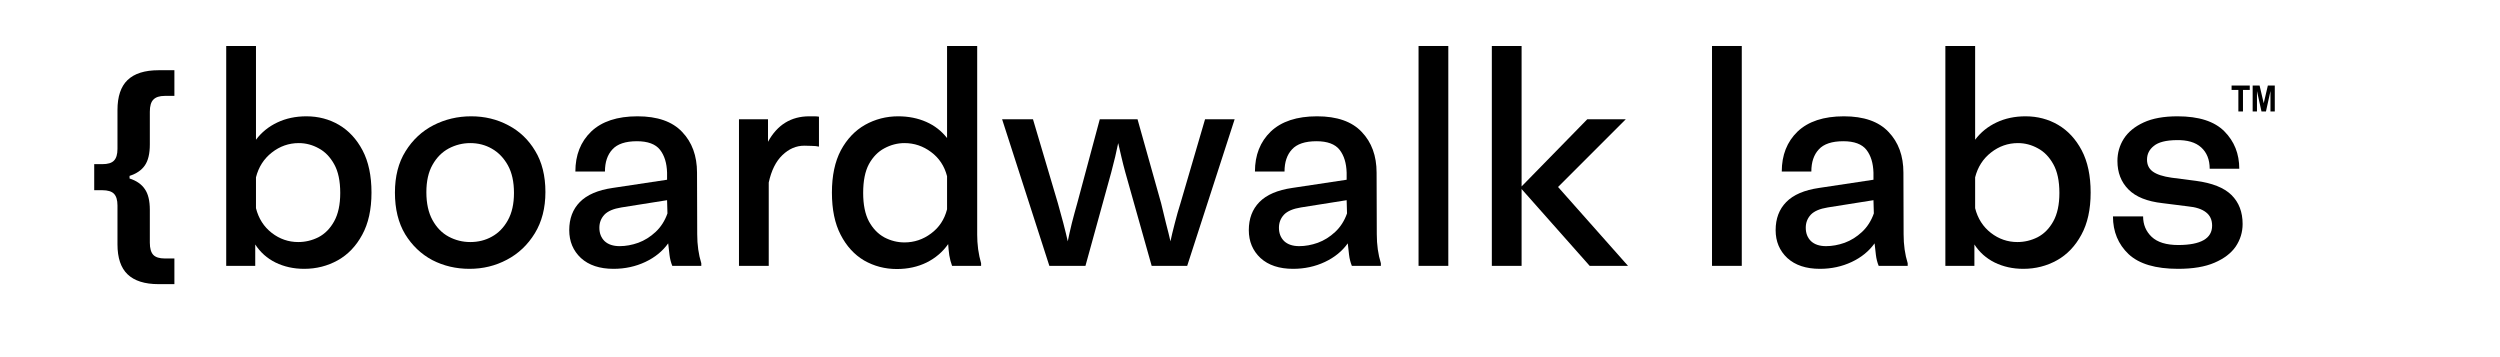
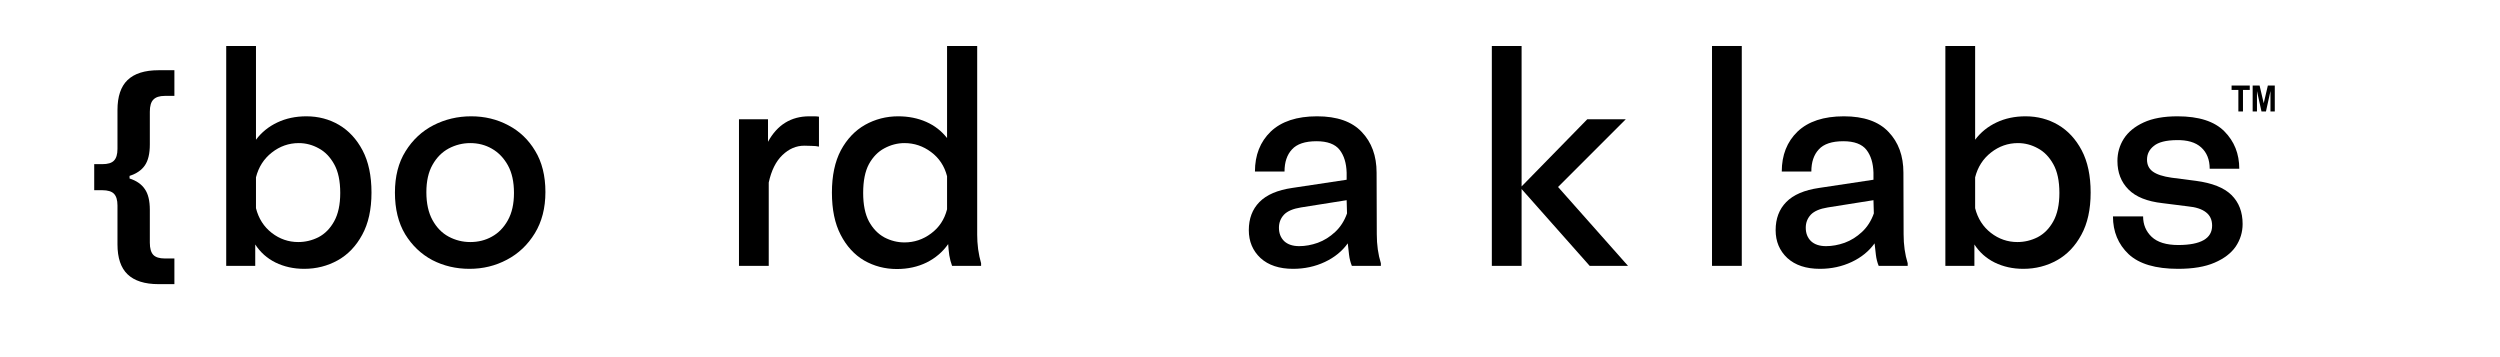
<svg xmlns="http://www.w3.org/2000/svg" version="1.2" preserveAspectRatio="xMidYMid meet" height="40" viewBox="0 0 210 30" zoomAndPan="magnify" width="280">
  <defs>
    <clipPath id="4bf0179022">
      <path d="M 187.453 7.184 L 189 7.184 L 189 9.363 L 187.453 9.363 Z M 187.453 7.184" />
    </clipPath>
    <clipPath id="49589d711f">
      <path d="M 189 7.184 L 191.082 7.184 L 191.082 9.363 L 189 9.363 Z M 189 7.184" />
    </clipPath>
  </defs>
  <g id="fa4ec7abbc">
    <g clip-path="url(#4bf0179022)" clip-rule="nonzero">
      <path d="M 188.023 9.363 L 188.023 7.555 L 187.453 7.555 L 187.453 7.184 L 188.98 7.184 L 188.98 7.555 L 188.41 7.555 L 188.41 9.363 Z M 188.023 9.363" style="stroke:none;fill-rule:nonzero;fill:#000000;fill-opacity:1;" />
    </g>
    <g clip-path="url(#49589d711f)" clip-rule="nonzero">
      <path d="M 189.223 9.363 L 189.223 7.184 L 189.805 7.184 L 190.152 8.672 L 190.5 7.184 L 191.082 7.184 L 191.082 9.363 L 190.719 9.363 L 190.719 7.648 L 190.34 9.363 L 189.965 9.363 L 189.586 7.648 L 189.586 9.363 Z M 189.223 9.363" style="stroke:none;fill-rule:nonzero;fill:#000000;fill-opacity:1;" />
    </g>
    <g style="fill:#000000;fill-opacity:1;">
      <g transform="translate(17.174, 22.332)">
        <path d="M 8.562 -12.562 C 9.57 -12.562 10.484 -12.32 11.297 -11.844 C 12.117 -11.363 12.781 -10.648 13.281 -9.703 C 13.781 -8.754 14.031 -7.57 14.031 -6.156 C 14.031 -4.738 13.77 -3.555 13.25 -2.609 C 12.738 -1.66 12.055 -0.945 11.203 -0.469 C 10.348 0.008 9.406 0.25 8.375 0.25 C 7.488 0.25 6.688 0.07 5.969 -0.281 C 5.258 -0.633 4.691 -1.141 4.266 -1.797 L 4.266 0 L 1.828 0 L 1.828 -18.469 L 4.328 -18.469 L 4.328 -10.594 C 4.797 -11.219 5.395 -11.703 6.125 -12.047 C 6.852 -12.391 7.664 -12.562 8.562 -12.562 Z M 7.875 -2 C 8.469 -2 9.035 -2.133 9.578 -2.406 C 10.117 -2.688 10.555 -3.129 10.891 -3.734 C 11.234 -4.348 11.406 -5.145 11.406 -6.125 C 11.406 -7.133 11.234 -7.941 10.891 -8.547 C 10.555 -9.148 10.125 -9.594 9.594 -9.875 C 9.07 -10.164 8.516 -10.312 7.922 -10.312 C 7.086 -10.312 6.332 -10.047 5.656 -9.516 C 4.988 -8.992 4.547 -8.301 4.328 -7.438 L 4.328 -4.844 C 4.547 -3.977 4.988 -3.285 5.656 -2.766 C 6.32 -2.254 7.062 -2 7.875 -2 Z M 7.875 -2" style="stroke:none" />
      </g>
    </g>
    <g style="fill:#000000;fill-opacity:1;">
      <g transform="translate(32.221, 22.332)">
        <path d="M 13.594 -6.203 C 13.594 -4.859 13.297 -3.703 12.703 -2.734 C 12.109 -1.766 11.328 -1.023 10.359 -0.516 C 9.398 -0.004 8.352 0.25 7.219 0.25 C 6.082 0.25 5.039 0.004 4.094 -0.484 C 3.156 -0.984 2.395 -1.707 1.812 -2.656 C 1.238 -3.613 0.953 -4.781 0.953 -6.156 C 0.953 -7.52 1.25 -8.676 1.844 -9.625 C 2.438 -10.582 3.219 -11.312 4.188 -11.812 C 5.164 -12.312 6.223 -12.562 7.359 -12.562 C 8.492 -12.562 9.531 -12.312 10.469 -11.812 C 11.414 -11.32 12.172 -10.602 12.734 -9.656 C 13.305 -8.719 13.594 -7.566 13.594 -6.203 Z M 10.953 -6.125 C 10.953 -7.062 10.781 -7.836 10.438 -8.453 C 10.094 -9.066 9.645 -9.531 9.094 -9.844 C 8.551 -10.156 7.945 -10.312 7.281 -10.312 C 6.645 -10.312 6.039 -10.16 5.469 -9.859 C 4.906 -9.555 4.453 -9.098 4.109 -8.484 C 3.766 -7.879 3.594 -7.113 3.594 -6.188 C 3.594 -5.25 3.766 -4.469 4.109 -3.844 C 4.453 -3.219 4.906 -2.754 5.469 -2.453 C 6.039 -2.148 6.645 -2 7.281 -2 C 7.945 -2 8.551 -2.148 9.094 -2.453 C 9.645 -2.754 10.094 -3.211 10.438 -3.828 C 10.781 -4.441 10.953 -5.207 10.953 -6.125 Z M 10.953 -6.125" style="stroke:none" />
      </g>
    </g>
    <g style="fill:#000000;fill-opacity:1;">
      <g transform="translate(46.8, 22.332)">
-         <path d="M 11.766 -2.656 C 11.766 -1.77 11.879 -0.957 12.109 -0.219 L 12.109 0 L 9.672 0 C 9.555 -0.289 9.477 -0.598 9.438 -0.922 C 9.395 -1.254 9.359 -1.578 9.328 -1.891 C 8.859 -1.234 8.219 -0.711 7.406 -0.328 C 6.594 0.055 5.703 0.25 4.734 0.25 C 3.578 0.25 2.664 -0.051 2 -0.656 C 1.344 -1.27 1.016 -2.051 1.016 -3 C 1.016 -3.969 1.312 -4.754 1.906 -5.359 C 2.508 -5.973 3.43 -6.367 4.672 -6.547 L 9.234 -7.234 L 9.234 -7.828 C 9.211 -8.629 9.016 -9.27 8.641 -9.75 C 8.266 -10.227 7.617 -10.469 6.703 -10.469 C 5.742 -10.469 5.055 -10.238 4.641 -9.781 C 4.223 -9.332 4.016 -8.711 4.016 -7.922 L 1.531 -7.922 C 1.531 -9.305 1.973 -10.426 2.859 -11.281 C 3.754 -12.133 5.051 -12.562 6.75 -12.562 C 8.426 -12.562 9.676 -12.125 10.5 -11.25 C 11.332 -10.383 11.75 -9.242 11.75 -7.828 Z M 5.25 -1.656 C 5.758 -1.656 6.281 -1.75 6.812 -1.938 C 7.344 -2.133 7.828 -2.438 8.266 -2.844 C 8.711 -3.258 9.047 -3.781 9.266 -4.406 L 9.234 -5.516 L 5.391 -4.906 C 4.734 -4.801 4.258 -4.598 3.969 -4.297 C 3.688 -3.992 3.547 -3.629 3.547 -3.203 C 3.547 -2.742 3.691 -2.367 3.984 -2.078 C 4.285 -1.797 4.707 -1.656 5.25 -1.656 Z M 5.25 -1.656" style="stroke:none" />
-       </g>
+         </g>
    </g>
    <g style="fill:#000000;fill-opacity:1;">
      <g transform="translate(60.246, 22.332)">
        <path d="M 7.734 -12.562 C 7.859 -12.562 7.992 -12.562 8.141 -12.562 C 8.297 -12.562 8.43 -12.551 8.547 -12.531 L 8.547 -10.016 C 8.367 -10.055 8.164 -10.078 7.938 -10.078 C 7.719 -10.086 7.508 -10.094 7.312 -10.094 C 6.633 -10.094 6.02 -9.828 5.469 -9.297 C 4.926 -8.773 4.547 -8.008 4.328 -7 L 4.328 0 L 1.828 0 L 1.828 -12.312 L 4.266 -12.312 L 4.266 -10.422 C 5.047 -11.848 6.203 -12.562 7.734 -12.562 Z M 7.734 -12.562" style="stroke:none" />
      </g>
    </g>
    <g style="fill:#000000;fill-opacity:1;">
      <g transform="translate(68.865, 22.332)">
        <path d="M 13.219 -2.609 C 13.219 -2.242 13.242 -1.844 13.297 -1.406 C 13.359 -0.977 13.441 -0.582 13.547 -0.219 L 13.547 0 L 11.109 0 C 11.004 -0.281 10.926 -0.578 10.875 -0.891 C 10.832 -1.203 10.801 -1.516 10.781 -1.828 C 10.32 -1.172 9.719 -0.656 8.969 -0.281 C 8.227 0.082 7.395 0.266 6.469 0.266 C 5.469 0.266 4.551 0.023 3.719 -0.453 C 2.895 -0.941 2.238 -1.66 1.75 -2.609 C 1.258 -3.555 1.016 -4.738 1.016 -6.156 C 1.016 -7.57 1.266 -8.754 1.766 -9.703 C 2.273 -10.648 2.953 -11.363 3.797 -11.844 C 4.648 -12.32 5.578 -12.562 6.578 -12.562 C 7.441 -12.562 8.227 -12.406 8.938 -12.094 C 9.645 -11.781 10.227 -11.328 10.688 -10.734 L 10.688 -18.469 L 13.219 -18.469 Z M 7.109 -1.969 C 7.93 -1.969 8.676 -2.219 9.344 -2.719 C 10.02 -3.219 10.469 -3.895 10.688 -4.75 L 10.688 -7.531 C 10.469 -8.383 10.02 -9.062 9.344 -9.562 C 8.676 -10.062 7.93 -10.312 7.109 -10.312 C 6.523 -10.312 5.961 -10.164 5.422 -9.875 C 4.891 -9.594 4.457 -9.148 4.125 -8.547 C 3.801 -7.941 3.641 -7.133 3.641 -6.125 C 3.641 -5.145 3.801 -4.348 4.125 -3.734 C 4.457 -3.129 4.891 -2.68 5.422 -2.391 C 5.961 -2.109 6.523 -1.969 7.109 -1.969 Z M 7.109 -1.969" style="stroke:none" />
      </g>
    </g>
    <g style="fill:#000000;fill-opacity:1;">
      <g transform="translate(83.912, 22.332)">
-         <path d="M 13.625 -5.25 C 13.75 -4.738 13.883 -4.18 14.031 -3.578 C 14.188 -2.984 14.312 -2.477 14.406 -2.062 C 14.488 -2.457 14.609 -2.957 14.766 -3.562 C 14.922 -4.176 15.082 -4.742 15.25 -5.266 L 17.312 -12.312 L 19.797 -12.312 L 15.812 0 L 12.828 0 L 10.609 -7.875 C 10.492 -8.301 10.383 -8.734 10.281 -9.172 C 10.176 -9.617 10.086 -10 10.016 -10.312 C 9.953 -10 9.867 -9.617 9.766 -9.172 C 9.66 -8.734 9.551 -8.301 9.438 -7.875 L 7.266 0 L 4.234 0 L 0.266 -12.312 L 2.859 -12.312 L 4.953 -5.25 C 5.098 -4.75 5.25 -4.195 5.406 -3.594 C 5.562 -2.988 5.688 -2.477 5.781 -2.062 C 5.863 -2.477 5.977 -2.988 6.125 -3.594 C 6.281 -4.195 6.43 -4.754 6.578 -5.266 L 8.469 -12.312 L 11.641 -12.312 Z M 13.625 -5.25" style="stroke:none" />
-       </g>
+         </g>
    </g>
    <g style="fill:#000000;fill-opacity:1;">
      <g transform="translate(103.884, 22.332)">
        <path d="M 11.766 -2.656 C 11.766 -1.77 11.879 -0.957 12.109 -0.219 L 12.109 0 L 9.672 0 C 9.555 -0.289 9.477 -0.598 9.438 -0.922 C 9.395 -1.254 9.359 -1.578 9.328 -1.891 C 8.859 -1.234 8.219 -0.711 7.406 -0.328 C 6.594 0.055 5.703 0.25 4.734 0.25 C 3.578 0.25 2.664 -0.051 2 -0.656 C 1.344 -1.27 1.016 -2.051 1.016 -3 C 1.016 -3.969 1.312 -4.754 1.906 -5.359 C 2.508 -5.973 3.43 -6.367 4.672 -6.547 L 9.234 -7.234 L 9.234 -7.828 C 9.211 -8.629 9.016 -9.27 8.641 -9.75 C 8.266 -10.227 7.617 -10.469 6.703 -10.469 C 5.742 -10.469 5.055 -10.238 4.641 -9.781 C 4.223 -9.332 4.016 -8.711 4.016 -7.922 L 1.531 -7.922 C 1.531 -9.305 1.973 -10.426 2.859 -11.281 C 3.754 -12.133 5.051 -12.562 6.75 -12.562 C 8.426 -12.562 9.676 -12.125 10.5 -11.25 C 11.332 -10.383 11.75 -9.242 11.75 -7.828 Z M 5.25 -1.656 C 5.758 -1.656 6.281 -1.75 6.812 -1.938 C 7.344 -2.133 7.828 -2.438 8.266 -2.844 C 8.711 -3.258 9.047 -3.781 9.266 -4.406 L 9.234 -5.516 L 5.391 -4.906 C 4.734 -4.801 4.258 -4.598 3.969 -4.297 C 3.688 -3.992 3.547 -3.629 3.547 -3.203 C 3.547 -2.742 3.691 -2.367 3.984 -2.078 C 4.285 -1.797 4.707 -1.656 5.25 -1.656 Z M 5.25 -1.656" style="stroke:none" />
      </g>
    </g>
    <g style="fill:#000000;fill-opacity:1;">
      <g transform="translate(117.33, 22.332)">
-         <path d="M 1.828 0 L 1.828 -18.469 L 4.328 -18.469 L 4.328 0 Z M 1.828 0" style="stroke:none" />
-       </g>
+         </g>
    </g>
    <g style="fill:#000000;fill-opacity:1;">
      <g transform="translate(123.486, 22.332)">
        <path d="M 13.266 0 L 10.047 0 L 4.328 -6.453 L 4.328 0 L 1.828 0 L 1.828 -18.469 L 4.328 -18.469 L 4.328 -6.672 L 9.844 -12.312 L 13.078 -12.312 L 7.391 -6.625 Z M 13.266 0" style="stroke:none" />
      </g>
    </g>
    <g style="fill:#000000;fill-opacity:1;">
      <g transform="translate(136.317, 22.332)">
        <path d="" style="stroke:none" />
      </g>
    </g>
    <g style="fill:#000000;fill-opacity:1;">
      <g transform="translate(141.981, 22.332)">
        <path d="M 1.828 0 L 1.828 -18.469 L 4.328 -18.469 L 4.328 0 Z M 1.828 0" style="stroke:none" />
      </g>
    </g>
    <g style="fill:#000000;fill-opacity:1;">
      <g transform="translate(148.137, 22.332)">
        <path d="M 11.766 -2.656 C 11.766 -1.77 11.879 -0.957 12.109 -0.219 L 12.109 0 L 9.672 0 C 9.555 -0.289 9.477 -0.598 9.438 -0.922 C 9.395 -1.254 9.359 -1.578 9.328 -1.891 C 8.859 -1.234 8.219 -0.711 7.406 -0.328 C 6.594 0.055 5.703 0.25 4.734 0.25 C 3.578 0.25 2.664 -0.051 2 -0.656 C 1.344 -1.27 1.016 -2.051 1.016 -3 C 1.016 -3.969 1.312 -4.754 1.906 -5.359 C 2.508 -5.973 3.43 -6.367 4.672 -6.547 L 9.234 -7.234 L 9.234 -7.828 C 9.211 -8.629 9.016 -9.27 8.641 -9.75 C 8.266 -10.227 7.617 -10.469 6.703 -10.469 C 5.742 -10.469 5.055 -10.238 4.641 -9.781 C 4.223 -9.332 4.016 -8.711 4.016 -7.922 L 1.531 -7.922 C 1.531 -9.305 1.973 -10.426 2.859 -11.281 C 3.754 -12.133 5.051 -12.562 6.75 -12.562 C 8.426 -12.562 9.676 -12.125 10.5 -11.25 C 11.332 -10.383 11.75 -9.242 11.75 -7.828 Z M 5.25 -1.656 C 5.758 -1.656 6.281 -1.75 6.812 -1.938 C 7.344 -2.133 7.828 -2.438 8.266 -2.844 C 8.711 -3.258 9.047 -3.781 9.266 -4.406 L 9.234 -5.516 L 5.391 -4.906 C 4.734 -4.801 4.258 -4.598 3.969 -4.297 C 3.688 -3.992 3.547 -3.629 3.547 -3.203 C 3.547 -2.742 3.691 -2.367 3.984 -2.078 C 4.285 -1.797 4.707 -1.656 5.25 -1.656 Z M 5.25 -1.656" style="stroke:none" />
      </g>
    </g>
    <g style="fill:#000000;fill-opacity:1;">
      <g transform="translate(161.583, 22.332)">
        <path d="M 8.562 -12.562 C 9.57 -12.562 10.484 -12.32 11.297 -11.844 C 12.117 -11.363 12.781 -10.648 13.281 -9.703 C 13.781 -8.754 14.031 -7.57 14.031 -6.156 C 14.031 -4.738 13.77 -3.555 13.25 -2.609 C 12.738 -1.66 12.055 -0.945 11.203 -0.469 C 10.348 0.008 9.406 0.25 8.375 0.25 C 7.488 0.25 6.688 0.07 5.969 -0.281 C 5.258 -0.633 4.691 -1.141 4.266 -1.797 L 4.266 0 L 1.828 0 L 1.828 -18.469 L 4.328 -18.469 L 4.328 -10.594 C 4.797 -11.219 5.395 -11.703 6.125 -12.047 C 6.852 -12.391 7.664 -12.562 8.562 -12.562 Z M 7.875 -2 C 8.469 -2 9.035 -2.133 9.578 -2.406 C 10.117 -2.688 10.555 -3.129 10.891 -3.734 C 11.234 -4.348 11.406 -5.145 11.406 -6.125 C 11.406 -7.133 11.234 -7.941 10.891 -8.547 C 10.555 -9.148 10.125 -9.594 9.594 -9.875 C 9.07 -10.164 8.516 -10.312 7.922 -10.312 C 7.086 -10.312 6.332 -10.047 5.656 -9.516 C 4.988 -8.992 4.547 -8.301 4.328 -7.438 L 4.328 -4.844 C 4.547 -3.977 4.988 -3.285 5.656 -2.766 C 6.32 -2.254 7.062 -2 7.875 -2 Z M 7.875 -2" style="stroke:none" />
      </g>
    </g>
    <g style="fill:#000000;fill-opacity:1;">
      <g transform="translate(176.63, 22.332)">
        <path d="M 7.828 -7.141 C 9.191 -6.961 10.188 -6.566 10.812 -5.953 C 11.438 -5.336 11.75 -4.523 11.75 -3.516 C 11.75 -2.828 11.555 -2.195 11.172 -1.625 C 10.785 -1.062 10.191 -0.609 9.391 -0.266 C 8.598 0.078 7.578 0.25 6.328 0.25 C 4.441 0.25 3.055 -0.16 2.172 -0.984 C 1.297 -1.816 0.859 -2.875 0.859 -4.156 L 3.391 -4.156 C 3.391 -3.469 3.629 -2.895 4.109 -2.438 C 4.598 -1.977 5.348 -1.75 6.359 -1.75 C 8.242 -1.758 9.188 -2.301 9.188 -3.375 C 9.188 -3.863 9.016 -4.238 8.672 -4.5 C 8.328 -4.77 7.816 -4.938 7.141 -5 L 5.031 -5.266 C 3.727 -5.41 2.77 -5.797 2.156 -6.422 C 1.539 -7.047 1.234 -7.844 1.234 -8.812 C 1.234 -9.488 1.41 -10.109 1.766 -10.672 C 2.129 -11.242 2.688 -11.703 3.438 -12.047 C 4.188 -12.391 5.133 -12.562 6.281 -12.562 C 8.07 -12.562 9.383 -12.141 10.219 -11.297 C 11.051 -10.461 11.469 -9.414 11.469 -8.156 L 8.984 -8.156 C 8.984 -8.926 8.742 -9.523 8.266 -9.953 C 7.797 -10.379 7.102 -10.582 6.188 -10.562 C 5.312 -10.551 4.68 -10.391 4.297 -10.078 C 3.91 -9.773 3.719 -9.391 3.719 -8.922 C 3.719 -8.492 3.879 -8.16 4.203 -7.922 C 4.535 -7.68 5.062 -7.508 5.781 -7.406 Z M 7.828 -7.141" style="stroke:none" />
      </g>
    </g>
    <g style="fill:#000000;fill-opacity:1;">
      <g transform="translate(7.102, 21.727)">
        <path d="M 6.219 2.141 C 5.051 2.141 4.18 1.863 3.609 1.312 C 3.047 0.77 2.766 -0.066 2.766 -1.203 L 2.766 -4.469 C 2.766 -4.926 2.664 -5.254 2.469 -5.453 C 2.281 -5.648 1.953 -5.75 1.484 -5.75 L 0.812 -5.75 L 0.812 -7.938 L 1.484 -7.938 C 1.953 -7.938 2.281 -8.035 2.469 -8.234 C 2.664 -8.43 2.766 -8.758 2.766 -9.219 L 2.766 -12.484 C 2.766 -13.617 3.047 -14.457 3.609 -15 C 4.18 -15.551 5.051 -15.828 6.219 -15.828 L 7.547 -15.828 L 7.547 -13.672 L 6.734 -13.672 C 6.297 -13.672 5.977 -13.566 5.781 -13.359 C 5.582 -13.16 5.484 -12.82 5.484 -12.344 L 5.484 -9.594 C 5.484 -8.82 5.344 -8.234 5.062 -7.828 C 4.789 -7.43 4.363 -7.141 3.781 -6.953 L 3.781 -6.734 C 4.363 -6.547 4.789 -6.25 5.062 -5.844 C 5.344 -5.445 5.484 -4.863 5.484 -4.094 L 5.484 -1.344 C 5.484 -0.863 5.582 -0.52 5.781 -0.312 C 5.977 -0.113 6.297 -0.016 6.734 -0.016 L 7.547 -0.016 L 7.547 2.141 Z M 6.219 2.141" style="stroke:none" />
      </g>
    </g>
  </g>
</svg>